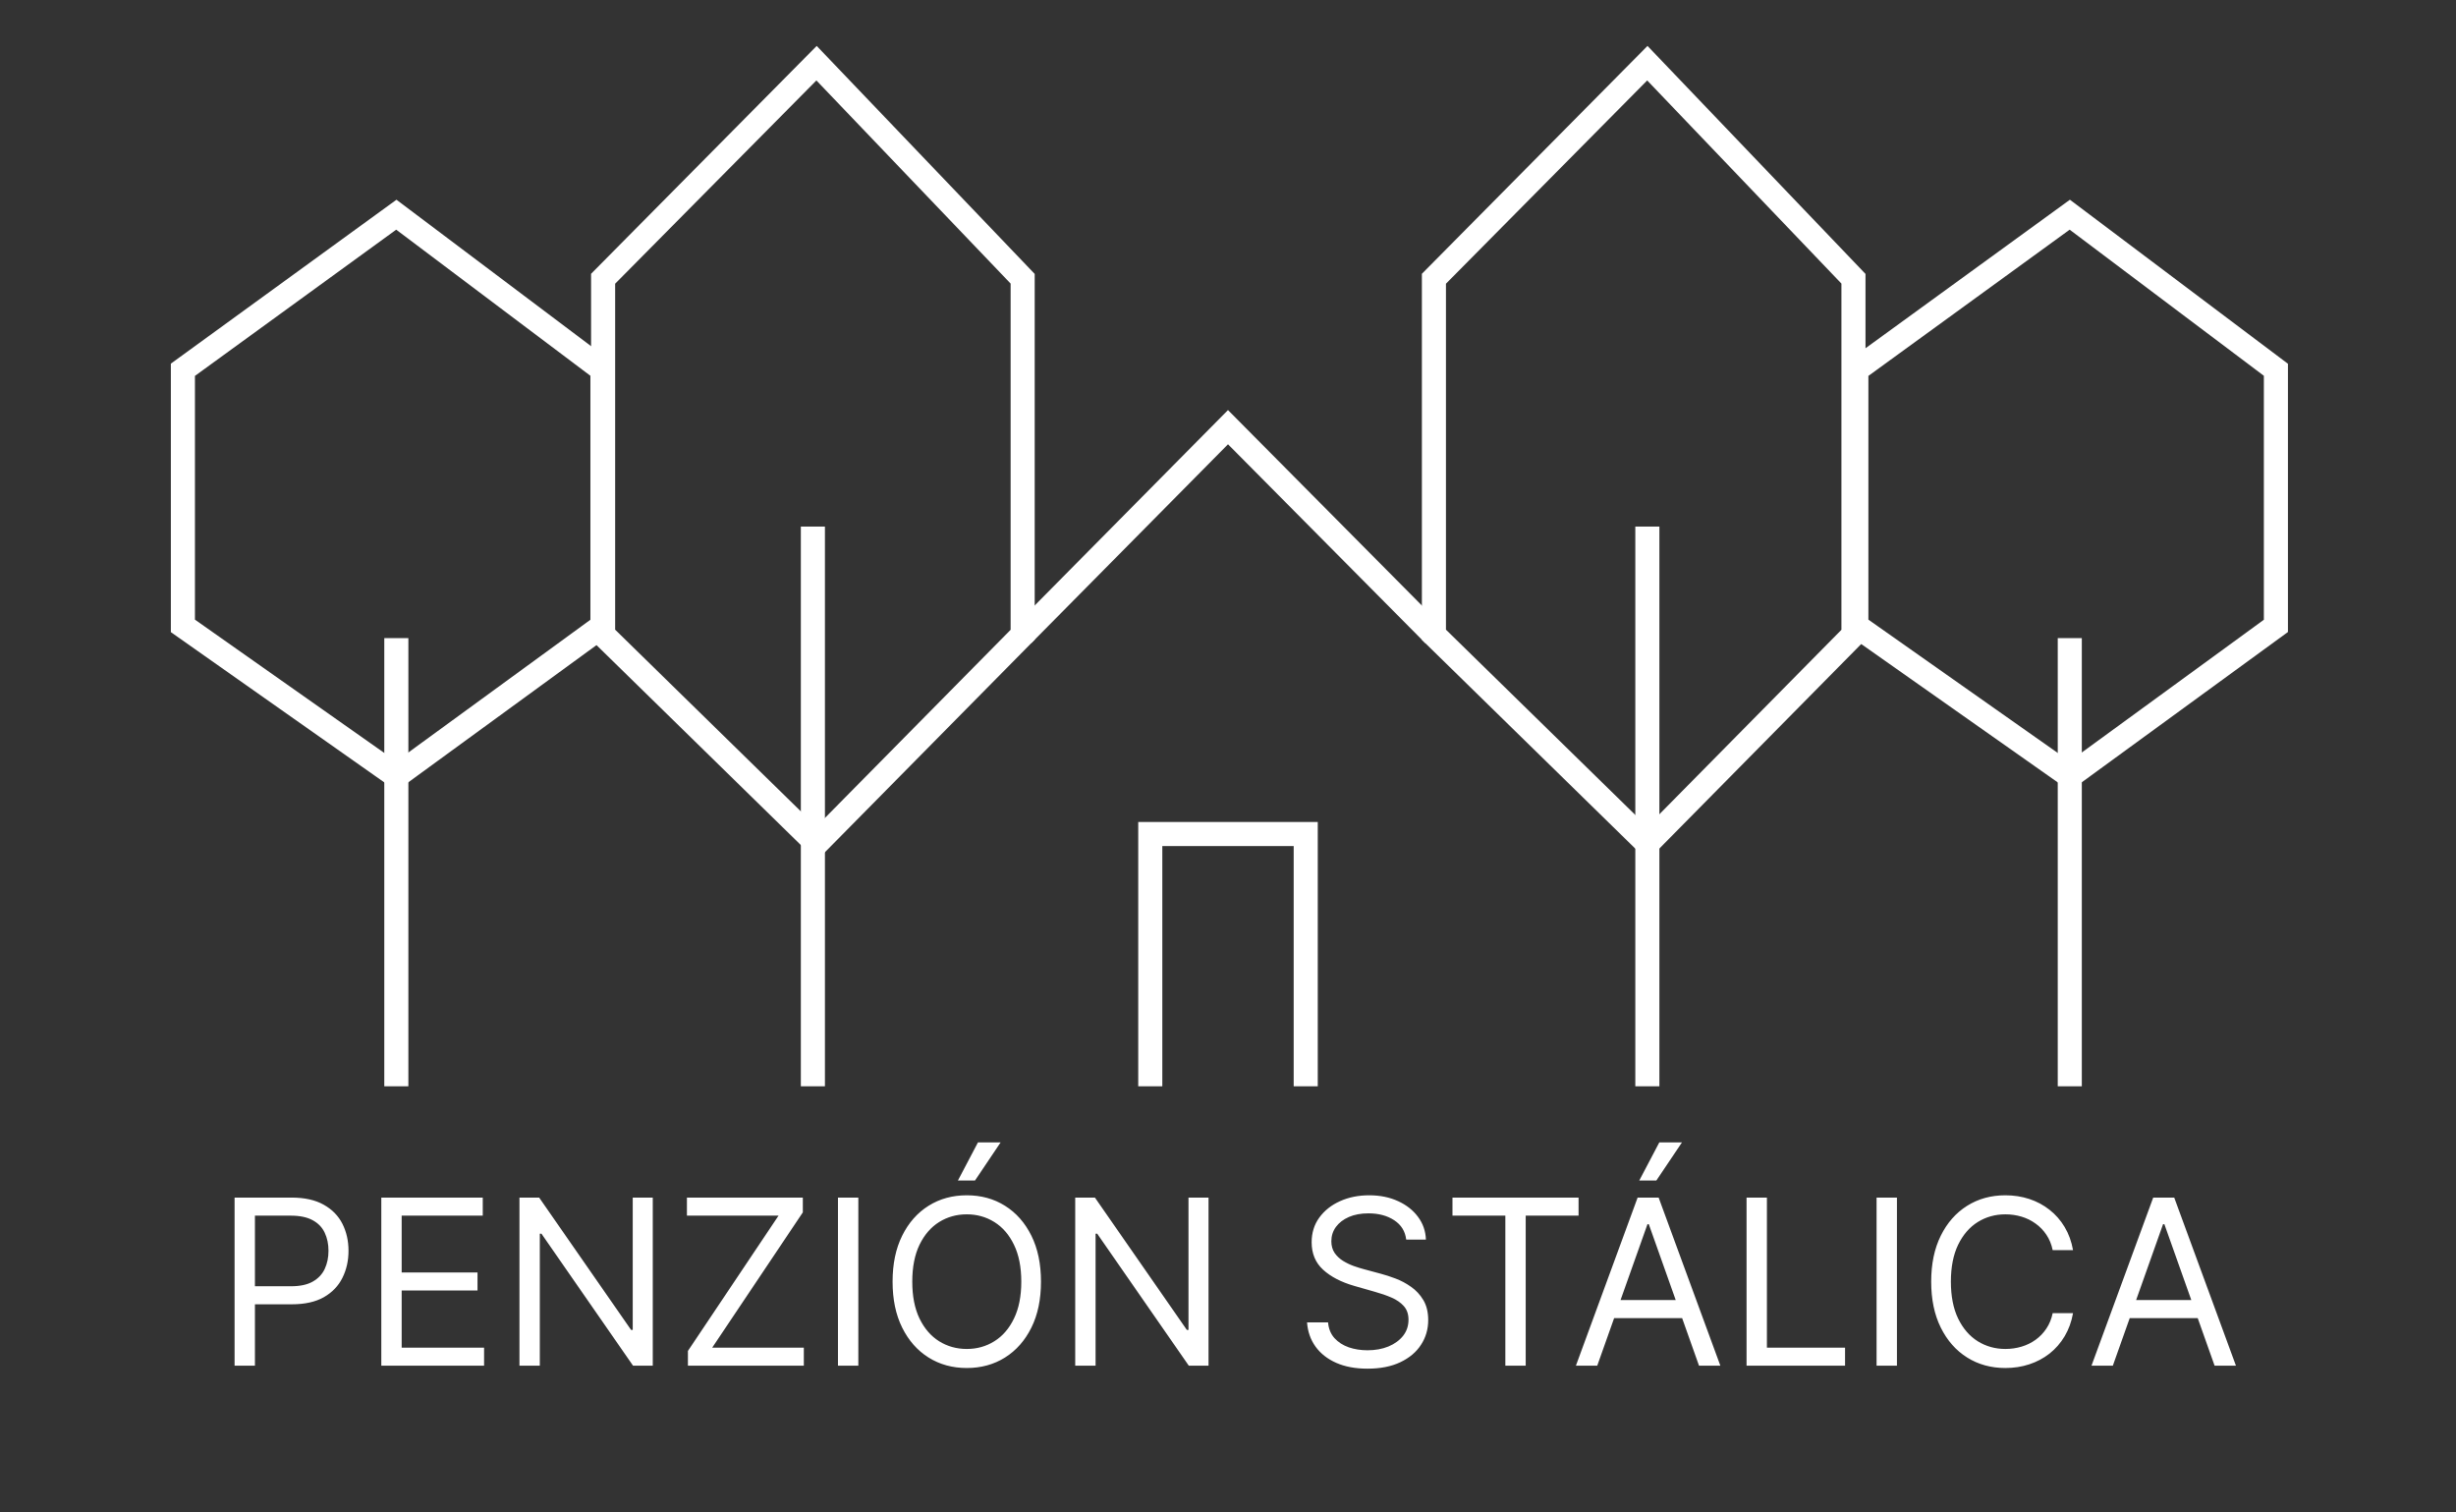
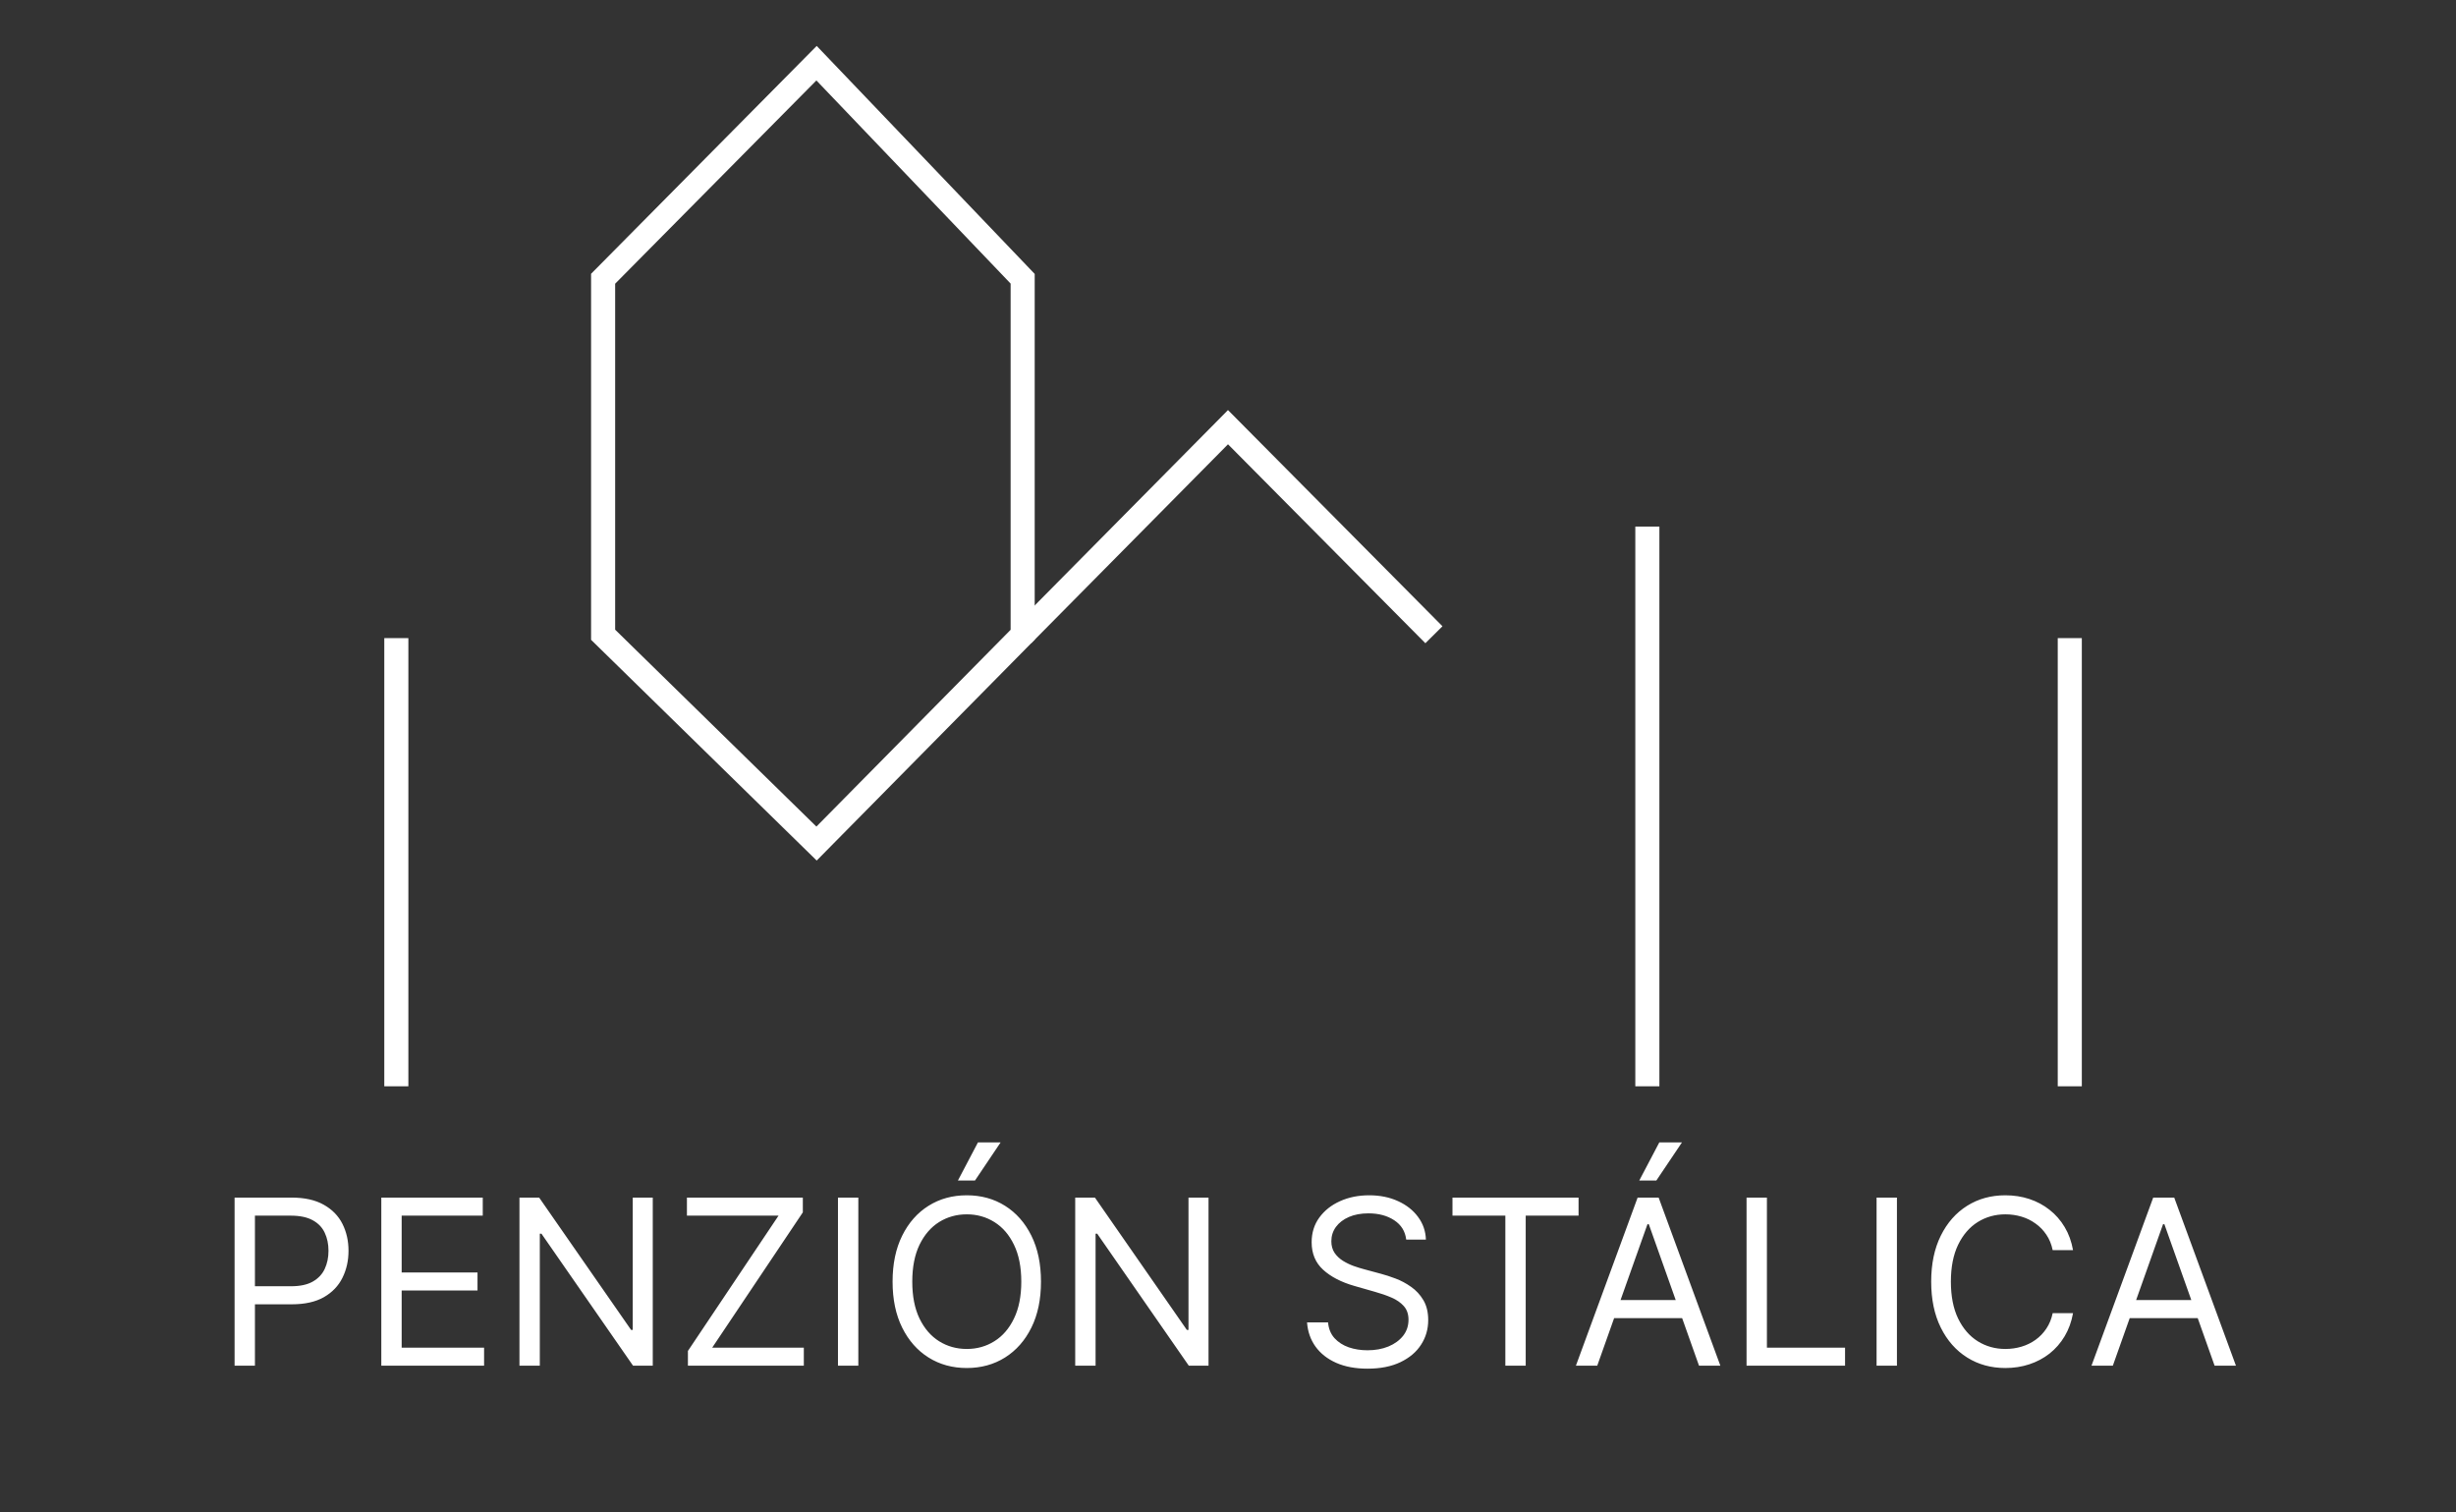
<svg xmlns="http://www.w3.org/2000/svg" width="255" height="157" viewBox="0 0 255 157" fill="none">
  <rect x="0" y="0" width="255" height="157" fill="#333333" stroke="none" />
  <path d="M24.356 141.79V124.335H30.253C31.623 124.335 32.742 124.583 33.611 125.077C34.486 125.566 35.134 126.228 35.555 127.063C35.975 127.898 36.185 128.83 36.185 129.858C36.185 130.887 35.975 131.821 35.555 132.662C35.14 133.503 34.498 134.174 33.629 134.674C32.759 135.168 31.645 135.415 30.288 135.415H26.06V133.54H30.219C31.157 133.54 31.91 133.378 32.478 133.054C33.046 132.73 33.458 132.293 33.714 131.742C33.975 131.185 34.106 130.557 34.106 129.858C34.106 129.159 33.975 128.534 33.714 127.983C33.458 127.432 33.043 127 32.469 126.688C31.895 126.37 31.134 126.21 30.185 126.21H26.469V141.79H24.356ZM39.59 141.79V124.335H50.124V126.21H41.704V132.108H49.579V133.983H41.704V139.915H50.261V141.79H39.59ZM67.775 124.335V141.79H65.729L56.218 128.085H56.047V141.79H53.934V124.335H55.979L65.525 138.074H65.695V124.335H67.775ZM71.425 141.79V140.256L80.834 126.21H71.322V124.335H83.356V125.87L73.947 139.915H83.459V141.79H71.425ZM89.118 124.335V141.79H87.004V124.335H89.118ZM108.083 133.063C108.083 134.904 107.751 136.495 107.086 137.835C106.421 139.176 105.509 140.21 104.35 140.938C103.191 141.665 101.867 142.029 100.378 142.029C98.89 142.029 97.566 141.665 96.407 140.938C95.248 140.21 94.336 139.176 93.671 137.835C93.006 136.495 92.674 134.904 92.674 133.063C92.674 131.222 93.006 129.631 93.671 128.29C94.336 126.949 95.248 125.915 96.407 125.188C97.566 124.46 98.89 124.097 100.378 124.097C101.867 124.097 103.191 124.46 104.35 125.188C105.509 125.915 106.421 126.949 107.086 128.29C107.751 129.631 108.083 131.222 108.083 133.063ZM106.038 133.063C106.038 131.551 105.785 130.276 105.279 129.236C104.779 128.196 104.1 127.409 103.242 126.875C102.39 126.341 101.435 126.074 100.378 126.074C99.322 126.074 98.364 126.341 97.506 126.875C96.654 127.409 95.975 128.196 95.469 129.236C94.969 130.276 94.719 131.551 94.719 133.063C94.719 134.574 94.969 135.85 95.469 136.889C95.975 137.929 96.654 138.716 97.506 139.25C98.364 139.784 99.322 140.051 100.378 140.051C101.435 140.051 102.39 139.784 103.242 139.25C104.1 138.716 104.779 137.929 105.279 136.889C105.785 135.85 106.038 134.574 106.038 133.063ZM99.458 122.563L101.538 118.608H103.89L101.231 122.563H99.458ZM125.478 124.335V141.79H123.432L113.921 128.085H113.751V141.79H111.637V124.335H113.682L123.228 138.074H123.398V124.335H125.478ZM146.003 128.699C145.901 127.835 145.486 127.165 144.758 126.688C144.031 126.21 143.139 125.972 142.082 125.972C141.31 125.972 140.633 126.097 140.054 126.347C139.48 126.597 139.031 126.941 138.707 127.378C138.389 127.816 138.23 128.313 138.23 128.87C138.23 129.335 138.341 129.736 138.562 130.071C138.79 130.401 139.079 130.676 139.432 130.898C139.784 131.114 140.153 131.293 140.54 131.435C140.926 131.571 141.281 131.682 141.605 131.767L143.378 132.245C143.832 132.364 144.338 132.529 144.895 132.739C145.457 132.949 145.994 133.236 146.506 133.6C147.023 133.958 147.449 134.418 147.784 134.98C148.119 135.543 148.287 136.233 148.287 137.051C148.287 137.995 148.04 138.847 147.545 139.608C147.057 140.37 146.341 140.975 145.398 141.424C144.46 141.872 143.321 142.097 141.98 142.097C140.73 142.097 139.648 141.895 138.733 141.492C137.824 141.088 137.108 140.526 136.585 139.804C136.068 139.083 135.776 138.245 135.707 137.29H137.889C137.946 137.949 138.168 138.495 138.554 138.926C138.946 139.353 139.44 139.671 140.037 139.881C140.639 140.085 141.287 140.188 141.98 140.188C142.787 140.188 143.511 140.057 144.153 139.796C144.795 139.529 145.304 139.159 145.679 138.688C146.054 138.21 146.241 137.654 146.241 137.017C146.241 136.438 146.079 135.966 145.756 135.603C145.432 135.239 145.006 134.943 144.477 134.716C143.949 134.489 143.378 134.29 142.764 134.12L140.616 133.506C139.253 133.114 138.173 132.554 137.378 131.827C136.582 131.1 136.185 130.148 136.185 128.972C136.185 127.995 136.449 127.142 136.977 126.415C137.511 125.682 138.227 125.114 139.125 124.71C140.028 124.301 141.037 124.097 142.151 124.097C143.276 124.097 144.276 124.299 145.151 124.702C146.026 125.1 146.719 125.645 147.23 126.338C147.747 127.032 148.02 127.818 148.048 128.699H146.003ZM150.807 126.21V124.335H163.898V126.21H158.41V141.79H156.296V126.21H150.807ZM165.837 141.79H163.621L170.03 124.335H172.212L178.621 141.79H176.405L171.19 127.097H171.053L165.837 141.79ZM166.655 134.972H175.587V136.847H166.655V134.972ZM170.201 122.563L172.28 118.608H174.633L171.974 122.563H170.201ZM181.34 141.79V124.335H183.454V139.915H191.567V141.79H181.34ZM196.954 124.335V141.79H194.84V124.335H196.954ZM215.237 129.79H213.124C212.999 129.182 212.78 128.648 212.467 128.188C212.16 127.728 211.785 127.341 211.342 127.029C210.905 126.71 210.419 126.472 209.885 126.313C209.351 126.154 208.794 126.074 208.214 126.074C207.158 126.074 206.2 126.341 205.342 126.875C204.49 127.409 203.811 128.196 203.305 129.236C202.805 130.276 202.555 131.551 202.555 133.063C202.555 134.574 202.805 135.85 203.305 136.889C203.811 137.929 204.49 138.716 205.342 139.25C206.2 139.784 207.158 140.051 208.214 140.051C208.794 140.051 209.351 139.972 209.885 139.813C210.419 139.654 210.905 139.418 211.342 139.105C211.785 138.787 212.16 138.398 212.467 137.938C212.78 137.472 212.999 136.938 213.124 136.335H215.237C215.078 137.228 214.788 138.026 214.368 138.73C213.947 139.435 213.425 140.034 212.8 140.529C212.175 141.017 211.473 141.389 210.695 141.645C209.922 141.901 209.095 142.029 208.214 142.029C206.726 142.029 205.402 141.665 204.243 140.938C203.084 140.21 202.172 139.176 201.507 137.835C200.842 136.495 200.51 134.904 200.51 133.063C200.51 131.222 200.842 129.631 201.507 128.29C202.172 126.949 203.084 125.915 204.243 125.188C205.402 124.46 206.726 124.097 208.214 124.097C209.095 124.097 209.922 124.225 210.695 124.48C211.473 124.736 212.175 125.111 212.8 125.605C213.425 126.094 213.947 126.691 214.368 127.395C214.788 128.094 215.078 128.892 215.237 129.79ZM219.369 141.79H217.153L223.562 124.335H225.744L232.153 141.79H229.937L224.721 127.097H224.584L219.369 141.79ZM220.187 134.972H229.119V136.847H220.187V134.972Z" fill="white" />
  <path d="M41.15 112.78V66.25" stroke="white" stroke-width="2.5" stroke-miterlimit="10" />
-   <path d="M41.15 80.58L18.99 64.98V38.39L41.15 22.29L62.55 38.39V64.98L41.15 80.58Z" stroke="white" stroke-width="2.5" stroke-miterlimit="10" />
  <path d="M214.9 112.78V66.25" stroke="white" stroke-width="2.5" stroke-miterlimit="10" />
-   <path d="M214.9 80.58L192.74 64.98V38.39L214.9 22.29L236.3 38.39V64.98L214.9 80.58Z" stroke="white" stroke-width="2.5" stroke-miterlimit="10" />
-   <path d="M84.4 112.78V54.67" stroke="white" stroke-width="2.5" stroke-miterlimit="10" />
  <path d="M84.78 87.58L62.62 65.9V28.94L84.78 6.56L106.18 28.94V65.9L84.78 87.58Z" stroke="white" stroke-width="2.5" stroke-miterlimit="10" />
  <path d="M171.04 112.78V54.67" stroke="white" stroke-width="2.5" stroke-miterlimit="10" />
-   <path d="M171.04 87.58L148.88 65.9V28.94L171.04 6.56L192.44 28.94V65.9L171.04 87.58Z" stroke="white" stroke-width="2.5" stroke-miterlimit="10" />
  <path d="M106.18 65.9L127.5 44.35L148.88 65.9" stroke="white" stroke-width="2.5" stroke-miterlimit="10" />
-   <path d="M119.43 112.78V86.59H135.57V112.78" stroke="white" stroke-width="2.5" stroke-miterlimit="10" />
</svg>